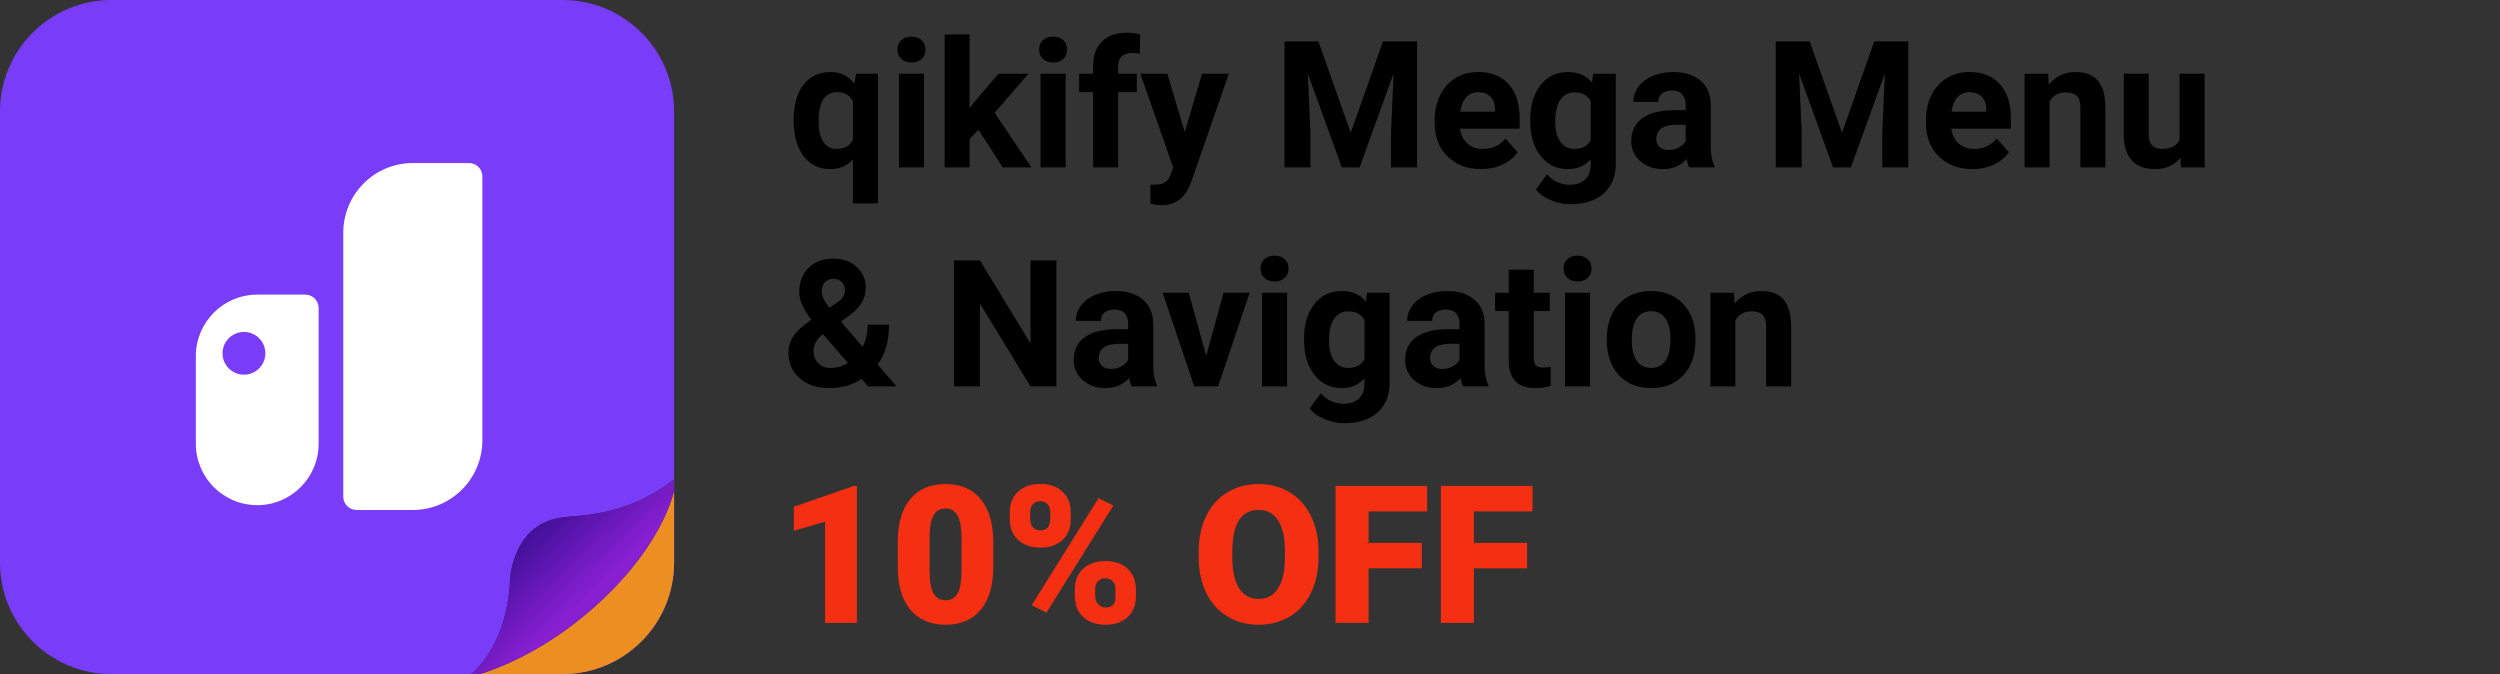
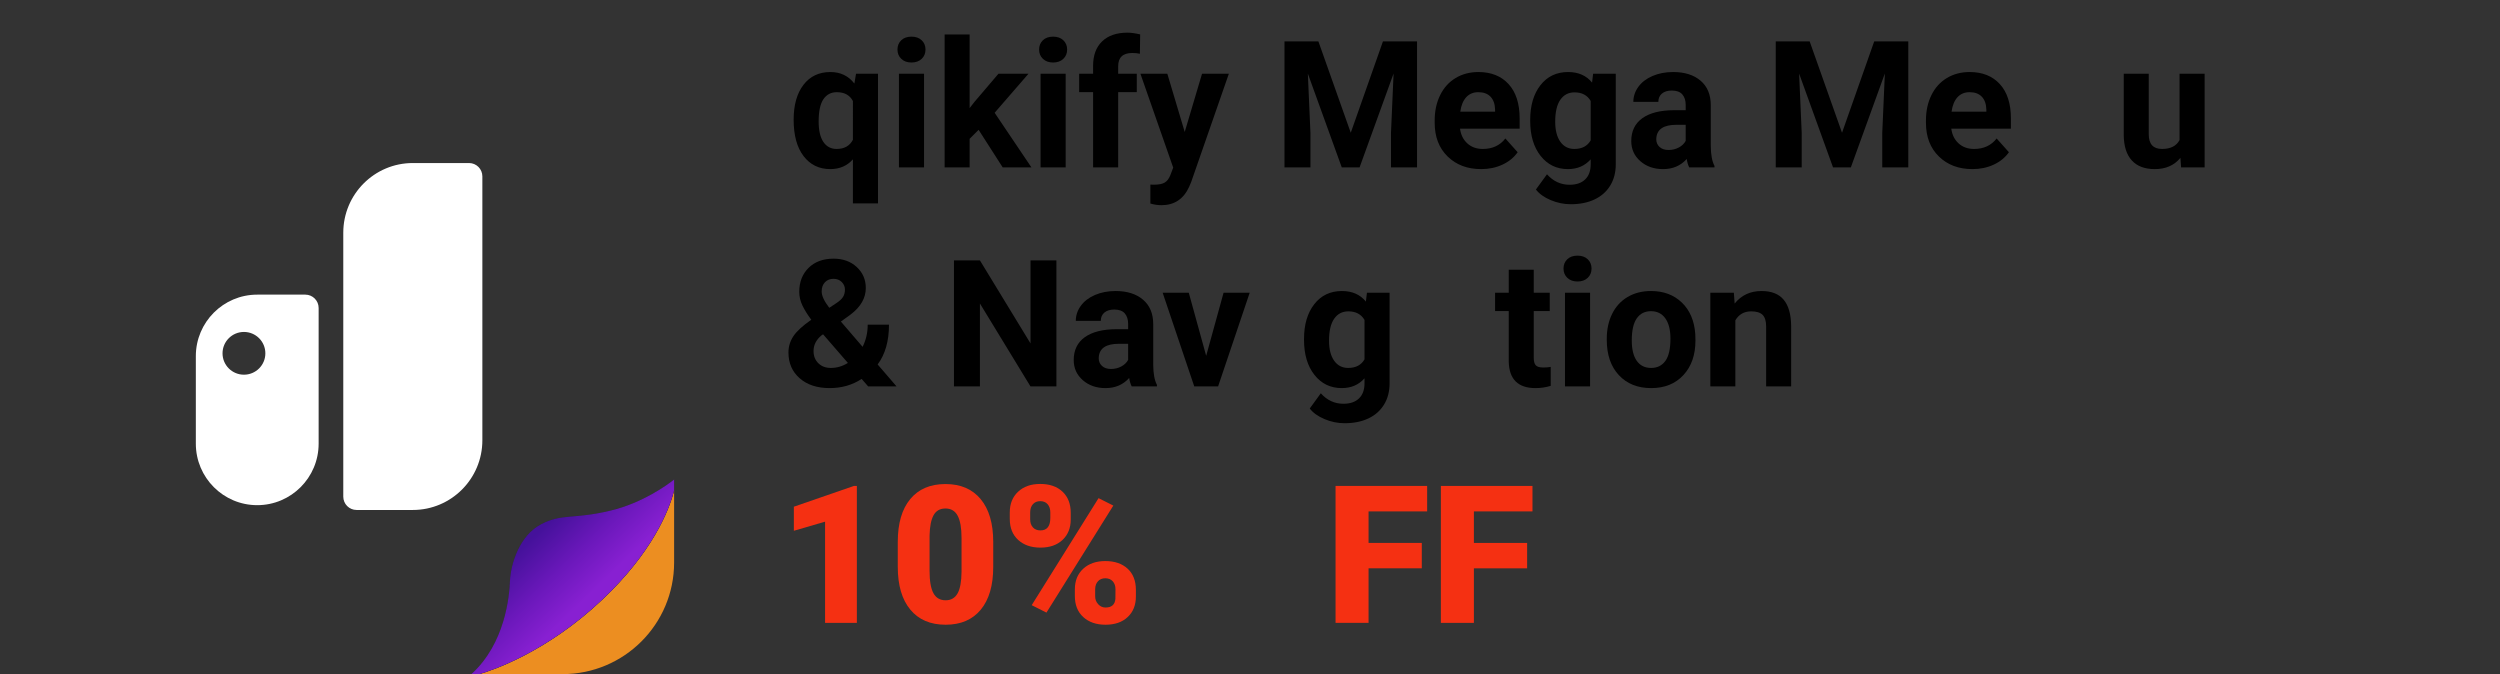
<svg xmlns="http://www.w3.org/2000/svg" xmlns:xlink="http://www.w3.org/1999/xlink" version="1.1" id="Layer_1" x="0px" y="0px" viewBox="0 0 1298 350" style="enable-background:new 0 0 1298 350;" xml:space="preserve">
  <rect x="0" y="0" width="1298" height="350" fill="#333333" stroke="none" />
  <style type="text/css">
	.st0{enable-background:new    ;}
	.st1{fill:#F53012;}
	.st2{clip-path:url(#SVGID_00000068643435266246075580000015965483741983933361_);}
	.st3{fill:#793DF9;}
	.st4{fill:#FFFFFF;}
	.st5{fill:#EC8E21;}
	.st6{fill:#282828;}
	.st7{fill:url(#SVGID_00000177452003551566438510000001331391344719307180_);}
</style>
  <g>
    <g transform="translate(554.42, 65.176)">
	</g>
  </g>
  <g>
    <g transform="translate(553.693, 149.765)">
	</g>
  </g>
  <g>
    <g transform="translate(731.25, 149.765)">
	</g>
  </g>
  <g>
    <g transform="translate(443.524, 242.538)">
	</g>
  </g>
  <g>
    <g class="st0">
      <path d="M412.06,62.149c0-7.637,1.699-13.671,5.099-18.104c3.398-4.432,8.063-6.648,13.993-6.648    c5.211,0,9.358,1.992,12.443,5.975l0.854-5.076h11.41v67.293h-13.027V82.724    c-2.995,3.385-6.918,5.076-11.77,5.076c-5.78,0-10.393-2.246-13.836-6.738    C413.782,76.569,412.06,70.266,412.06,62.149z M425.043,63.071c0,4.649,0.815,8.188,2.448,10.617    c1.632,2.431,3.931,3.644,6.896,3.644c3.982,0,6.798-1.589,8.445-4.769V52.453    c-1.617-3.059-4.402-4.589-8.355-4.589c-2.995,0-5.316,1.215-6.963,3.644    C425.866,53.938,425.043,57.793,425.043,63.071z" />
      <path d="M465.966,25.718c0-1.946,0.651-3.549,1.954-4.807s3.077-1.887,5.323-1.887    c2.216,0,3.982,0.629,5.301,1.887c1.317,1.258,1.977,2.86,1.977,4.807c0,1.977-0.667,3.594-1.999,4.852    c-1.333,1.258-3.093,1.887-5.278,1.887c-2.187,0-3.946-0.629-5.278-1.887    C466.632,29.311,465.966,27.694,465.966,25.718z M479.757,86.901H466.73V38.296h13.027V86.901z" />
      <path d="M508.103,67.405l-4.672,4.672v14.824h-12.982v-69h12.982v38.228l2.516-3.234l12.443-14.6h15.588    l-17.564,20.26l19.092,28.346h-14.914L508.103,67.405z" />
      <path d="M539.503,25.718c0-1.946,0.651-3.549,1.954-4.807s3.077-1.887,5.323-1.887    c2.216,0,3.982,0.629,5.301,1.887c1.317,1.258,1.977,2.86,1.977,4.807c0,1.977-0.667,3.594-1.999,4.852    c-1.333,1.258-3.093,1.887-5.278,1.887c-2.187,0-3.946-0.629-5.278-1.887    C540.169,29.311,539.503,27.694,539.503,25.718z M553.294,86.901h-13.027V38.296h13.027V86.901z" />
      <path d="M567.535,86.901v-39.082h-7.232v-9.523h7.232v-4.133c0-5.45,1.565-9.681,4.694-12.69    c3.129-3.01,7.509-4.515,13.14-4.515c1.797,0,3.998,0.3,6.604,0.898l-0.135,10.062    c-1.078-0.27-2.397-0.404-3.953-0.404c-4.882,0-7.322,2.291-7.322,6.873v3.908h9.658v9.523h-9.658v39.082H567.535z    " />
      <path d="M615.107,68.528l8.984-30.232h13.926l-19.541,56.152l-1.078,2.561c-2.905,6.349-7.697,9.523-14.375,9.523    c-1.887,0-3.804-0.285-5.75-0.854v-9.838l1.977,0.045c2.455,0,4.29-0.375,5.503-1.123    c1.213-0.749,2.163-1.992,2.853-3.728l1.527-3.998l-17.025-48.74h13.971L615.107,68.528z" />
      <path d="M684.512,21.495l16.801,47.438l16.711-47.438h17.699v65.406h-13.521V69.022l1.348-30.861l-17.654,48.74    h-9.254l-17.609-48.695l1.348,30.816v17.879h-13.477V21.495H684.512z" />
      <path d="M769.01,87.8c-7.128,0-12.931-2.186-17.407-6.559c-4.478-4.372-6.716-10.197-6.716-17.475v-1.258    c0-4.881,0.943-9.246,2.83-13.095c1.887-3.848,4.56-6.812,8.019-8.895c3.459-2.081,7.404-3.122,11.837-3.122    c6.648,0,11.882,2.097,15.7,6.289C787.091,47.88,789,53.824,789,61.52v5.301h-30.951    c0.419,3.175,1.685,5.721,3.796,7.637c2.111,1.917,4.784,2.875,8.019,2.875c5.001,0,8.909-1.812,11.725-5.436    l6.379,7.143c-1.947,2.756-4.582,4.904-7.906,6.446S773.053,87.8,769.01,87.8z M767.527,47.864    c-2.576,0-4.665,0.872-6.267,2.617c-1.603,1.745-2.628,4.242-3.077,7.49h18.059v-1.038    c-0.06-2.888-0.839-5.121-2.336-6.7C772.408,48.654,770.282,47.864,767.527,47.864z" />
      <path d="M794.481,62.239c0-7.457,1.774-13.461,5.323-18.014c3.549-4.552,8.333-6.828,14.352-6.828    c5.33,0,9.479,1.827,12.443,5.481l0.539-4.582h11.77v46.988c0,4.252-0.966,7.951-2.897,11.096    s-4.649,5.54-8.153,7.188c-3.504,1.647-7.607,2.471-12.309,2.471c-3.564,0-7.038-0.712-10.422-2.134    c-3.385-1.423-5.945-3.257-7.682-5.503l5.75-7.906c3.234,3.623,7.157,5.436,11.77,5.436    c3.443,0,6.124-0.921,8.041-2.763c1.916-1.842,2.875-4.455,2.875-7.839v-2.606    c-2.995,3.385-6.934,5.076-11.815,5.076c-5.84,0-10.565-2.283-14.173-6.851    c-3.609-4.566-5.413-10.624-5.413-18.171V62.239z M807.463,63.206c0,4.409,0.883,7.866,2.65,10.37    c1.767,2.505,4.192,3.757,7.277,3.757c3.953,0,6.783-1.484,8.49-4.454V52.408    c-1.737-2.969-4.537-4.454-8.4-4.454c-3.115,0-5.564,1.275-7.345,3.824    C808.354,54.328,807.463,58.138,807.463,63.206z" />
      <path d="M877.047,86.901c-0.6-1.168-1.033-2.62-1.303-4.357c-3.144,3.504-7.232,5.256-12.264,5.256    c-4.762,0-8.708-1.377-11.837-4.133c-3.13-2.755-4.694-6.229-4.694-10.422c0-5.15,1.909-9.104,5.728-11.859    c3.818-2.755,9.336-4.147,16.554-4.178h5.975v-2.785c0-2.246-0.577-4.043-1.73-5.391    c-1.153-1.348-2.973-2.022-5.458-2.022c-2.187,0-3.901,0.524-5.144,1.572c-1.243,1.049-1.864,2.486-1.864,4.312    h-12.982c0-2.814,0.868-5.42,2.606-7.816c1.736-2.396,4.192-4.274,7.367-5.638    c3.174-1.362,6.738-2.044,10.691-2.044c5.989,0,10.743,1.505,14.263,4.515c3.519,3.01,5.278,7.24,5.278,12.69    v21.068c0.029,4.612,0.674,8.102,1.932,10.467v0.764H877.047z M866.311,77.872c1.916,0,3.684-0.427,5.301-1.28    s2.814-1.999,3.594-3.437v-8.355h-4.852c-6.499,0-9.958,2.246-10.377,6.738l-0.045,0.764    c0,1.617,0.568,2.95,1.707,3.998C862.776,77.349,864.334,77.872,866.311,77.872z" />
      <path d="M939.578,21.495l16.801,47.438l16.711-47.438h17.699v65.406h-13.521V69.022l1.348-30.861l-17.654,48.74    h-9.254l-17.609-48.695l1.348,30.816v17.879h-13.477V21.495H939.578z" />
      <path d="M1024.076,87.8c-7.128,0-12.931-2.186-17.407-6.559c-4.478-4.372-6.716-10.197-6.716-17.475v-1.258    c0-4.881,0.943-9.246,2.83-13.095c1.887-3.848,4.56-6.812,8.019-8.895c3.459-2.081,7.404-3.122,11.837-3.122    c6.648,0,11.882,2.097,15.7,6.289c3.818,4.193,5.728,10.138,5.728,17.834v5.301h-30.951    c0.419,3.175,1.685,5.721,3.796,7.637c2.111,1.917,4.784,2.875,8.019,2.875c5.001,0,8.909-1.812,11.725-5.436    l6.379,7.143c-1.947,2.756-4.582,4.904-7.906,6.446S1028.119,87.8,1024.076,87.8z M1022.594,47.864    c-2.576,0-4.665,0.872-6.267,2.617c-1.603,1.745-2.628,4.242-3.077,7.49h18.059v-1.038    c-0.06-2.888-0.839-5.121-2.336-6.7C1027.475,48.654,1025.349,47.864,1022.594,47.864z" />
-       <path d="M1063.383,38.296l0.404,5.615c3.474-4.342,8.131-6.514,13.971-6.514c5.15,0,8.984,1.513,11.5,4.537    c2.516,3.025,3.803,7.547,3.863,13.566v31.4h-12.982V55.815c0-2.755-0.6-4.754-1.797-5.997    c-1.198-1.242-3.189-1.864-5.975-1.864c-3.654,0-6.394,1.558-8.221,4.672v34.275h-12.982V38.296H1063.383z" />
      <path d="M1132.068,81.96c-3.205,3.894-7.637,5.84-13.297,5.84c-5.211,0-9.187-1.497-11.927-4.492    c-2.74-2.994-4.141-7.382-4.2-13.162V38.296h12.982v31.436c0,5.067,2.306,7.601,6.918,7.601    c4.402,0,7.427-1.528,9.074-4.588V38.296h13.027v48.605h-12.219L1132.068,81.96z" />
    </g>
  </g>
  <g>
    <g class="st0">
      <path d="M409.363,182.993c0-3.024,0.846-5.824,2.538-8.4c1.691-2.575,4.799-5.436,9.321-8.58    c-1.947-2.606-3.475-5.054-4.582-7.345c-1.108-2.291-1.662-4.679-1.662-7.165c0-5.091,1.609-9.231,4.829-12.421    c3.219-3.189,7.554-4.784,13.005-4.784c4.881,0,8.887,1.453,12.017,4.357c3.129,2.905,4.694,6.529,4.694,10.871    c0,5.211-2.636,9.809-7.906,13.791l-5.031,3.639l11.275,13.117c1.767-3.474,2.65-7.307,2.65-11.5h11.051    c0,8.506-1.962,15.394-5.885,20.664l9.793,11.365h-14.734l-3.369-3.863c-4.822,3.175-10.362,4.762-16.621,4.762    c-6.469,0-11.65-1.699-15.543-5.099C411.31,193.004,409.363,188.534,409.363,182.993z M431.375,191.034    c3.114,0,6.064-0.866,8.85-2.599l-12.893-14.876l-0.943,0.673c-2.666,2.269-3.998,4.943-3.998,8.02    c0,2.6,0.831,4.713,2.493,6.34C426.546,190.221,428.709,191.034,431.375,191.034z M426.613,151.323    c0,2.246,1.317,5.076,3.953,8.49l3.459-2.291c1.767-1.138,2.987-2.246,3.661-3.324s1.011-2.365,1.011-3.863    c0-1.497-0.555-2.8-1.662-3.908c-1.108-1.107-2.531-1.662-4.268-1.662c-1.857,0-3.347,0.6-4.47,1.797    C427.175,147.76,426.613,149.347,426.613,151.323z" />
      <path d="M548.486,200.602h-13.477l-26.234-43.035v43.035h-13.477v-65.406h13.477l26.279,43.125v-43.125h13.432    V200.602z" />
      <path d="M587.568,200.602c-0.6-1.168-1.033-2.62-1.303-4.357c-3.144,3.504-7.232,5.256-12.264,5.256    c-4.762,0-8.708-1.377-11.837-4.133c-3.13-2.755-4.694-6.229-4.694-10.422c0-5.15,1.909-9.104,5.728-11.859    c3.818-2.755,9.336-4.147,16.554-4.178h5.975v-2.785c0-2.246-0.577-4.043-1.73-5.391    c-1.153-1.348-2.973-2.022-5.458-2.022c-2.187,0-3.901,0.524-5.144,1.572c-1.243,1.049-1.864,2.486-1.864,4.312    h-12.982c0-2.814,0.868-5.42,2.606-7.816c1.736-2.396,4.192-4.274,7.367-5.638    c3.174-1.362,6.738-2.044,10.691-2.044c5.989,0,10.743,1.505,14.263,4.515c3.519,3.01,5.278,7.24,5.278,12.69    v21.068c0.029,4.612,0.674,8.102,1.932,10.467v0.764H587.568z M576.832,191.573c1.916,0,3.684-0.427,5.301-1.28    s2.814-1.999,3.594-3.437v-8.355h-4.852c-6.499,0-9.958,2.246-10.377,6.738l-0.045,0.764    c0,1.617,0.568,2.95,1.707,3.998C573.298,191.05,574.856,191.573,576.832,191.573z" />
      <path d="M626.246,184.745l9.029-32.748h13.566l-16.396,48.605h-12.398l-16.396-48.605h13.566L626.246,184.745z" />
-       <path d="M654.457,139.419c0-1.946,0.651-3.549,1.954-4.807s3.077-1.887,5.323-1.887    c2.216,0,3.982,0.629,5.301,1.887c1.317,1.258,1.977,2.86,1.977,4.807c0,1.977-0.667,3.594-1.999,4.852    c-1.333,1.258-3.093,1.887-5.278,1.887c-2.187,0-3.946-0.629-5.278-1.887    C655.123,143.013,654.457,141.395,654.457,139.419z M668.248,200.602h-13.027v-48.605h13.027V200.602z" />
      <path d="M677.053,175.94c0-7.457,1.774-13.461,5.323-18.014c3.549-4.552,8.333-6.828,14.352-6.828    c5.33,0,9.479,1.827,12.443,5.481l0.539-4.582h11.77v46.988c0,4.252-0.966,7.951-2.897,11.096    s-4.649,5.54-8.153,7.188c-3.504,1.647-7.607,2.471-12.309,2.471c-3.564,0-7.038-0.712-10.422-2.134    c-3.385-1.423-5.945-3.257-7.682-5.503l5.75-7.906c3.234,3.623,7.157,5.436,11.77,5.436    c3.443,0,6.124-0.921,8.041-2.763c1.916-1.842,2.875-4.455,2.875-7.839v-2.606    c-2.995,3.385-6.934,5.076-11.815,5.076c-5.84,0-10.565-2.283-14.173-6.851    c-3.609-4.566-5.413-10.624-5.413-18.171V175.94z M690.035,176.907c0,4.409,0.883,7.866,2.65,10.37    c1.767,2.505,4.192,3.757,7.277,3.757c3.953,0,6.783-1.484,8.49-4.454v-20.471    c-1.737-2.969-4.537-4.454-8.4-4.454c-3.115,0-5.564,1.275-7.345,3.824    C690.926,168.029,690.035,171.839,690.035,176.907z" />
-       <path d="M759.619,200.602c-0.6-1.168-1.033-2.62-1.303-4.357c-3.144,3.504-7.232,5.256-12.264,5.256    c-4.762,0-8.708-1.377-11.837-4.133c-3.13-2.755-4.694-6.229-4.694-10.422c0-5.15,1.909-9.104,5.728-11.859    c3.818-2.755,9.336-4.147,16.554-4.178h5.975v-2.785c0-2.246-0.577-4.043-1.73-5.391    c-1.153-1.348-2.973-2.022-5.458-2.022c-2.187,0-3.901,0.524-5.144,1.572c-1.243,1.049-1.864,2.486-1.864,4.312    h-12.982c0-2.814,0.868-5.42,2.606-7.816c1.736-2.396,4.192-4.274,7.367-5.638    c3.174-1.362,6.738-2.044,10.691-2.044c5.989,0,10.743,1.505,14.263,4.515c3.519,3.01,5.278,7.24,5.278,12.69    v21.068c0.029,4.612,0.674,8.102,1.932,10.467v0.764H759.619z M748.883,191.573c1.916,0,3.684-0.427,5.301-1.28    s2.814-1.999,3.594-3.437v-8.355h-4.852c-6.499,0-9.958,2.246-10.377,6.738l-0.045,0.764    c0,1.617,0.568,2.95,1.707,3.998C745.349,191.05,746.906,191.573,748.883,191.573z" />
      <path d="M796.32,140.048v11.949h8.31v9.523h-8.31v24.258c0,1.797,0.344,3.085,1.033,3.863    c0.689,0.779,2.006,1.168,3.953,1.168c1.438,0,2.71-0.104,3.818-0.315v9.838c-2.546,0.778-5.166,1.168-7.861,1.168    c-9.104,0-13.746-4.597-13.926-13.791v-26.189h-7.098v-9.523h7.098v-11.949H796.32z" />
      <path d="M811.773,139.419c0-1.946,0.651-3.549,1.954-4.807s3.077-1.887,5.323-1.887    c2.216,0,3.982,0.629,5.301,1.887c1.317,1.258,1.977,2.86,1.977,4.807c0,1.977-0.667,3.594-1.999,4.852    c-1.333,1.258-3.093,1.887-5.278,1.887c-2.187,0-3.946-0.629-5.278-1.887    C812.439,143.013,811.773,141.395,811.773,139.419z M825.564,200.602h-13.027v-48.605h13.027V200.602z" />
      <path d="M834.234,175.851c0-4.821,0.928-9.119,2.785-12.893c1.856-3.773,4.529-6.693,8.019-8.76    c3.488-2.066,7.539-3.1,12.151-3.1c6.559,0,11.911,2.007,16.06,6.019c4.147,4.014,6.461,9.464,6.94,16.352    l0.09,3.324c0,7.457-2.082,13.44-6.244,17.946c-4.163,4.508-9.748,6.761-16.756,6.761s-12.601-2.246-16.778-6.738    s-6.267-10.602-6.267-18.328V175.851z M847.217,176.773c0,4.619,0.868,8.151,2.606,10.595    c1.736,2.445,4.223,3.667,7.457,3.667c3.144,0,5.6-1.207,7.367-3.622c1.767-2.414,2.65-6.275,2.65-11.585    c0-4.528-0.884-8.038-2.65-10.527c-1.768-2.489-4.253-3.734-7.457-3.734c-3.175,0-5.631,1.237-7.367,3.712    C848.085,167.752,847.217,171.584,847.217,176.773z" />
      <path d="M900.225,151.997l0.404,5.615c3.474-4.342,8.131-6.514,13.971-6.514c5.15,0,8.984,1.513,11.5,4.537    c2.516,3.025,3.803,7.547,3.863,13.566v31.4h-12.982v-31.086c0-2.755-0.6-4.754-1.797-5.997    c-1.198-1.242-3.189-1.864-5.975-1.864c-3.654,0-6.394,1.558-8.221,4.672v34.275h-12.982v-48.605H900.225z" />
    </g>
  </g>
  <g class="st0">
    <path class="st1" d="M444.884,323.384h-16.504v-52.539l-16.211,4.736v-12.5l31.201-10.791h1.514V323.384z" />
    <path class="st1" d="M515.685,294.331c0,9.604-2.157,17.009-6.47,22.217c-4.314,5.209-10.393,7.812-18.237,7.812   c-7.91,0-14.03-2.62-18.359-7.861c-4.33-5.24-6.494-12.63-6.494-22.168v-12.988   c0-9.602,2.156-17.008,6.47-22.217c4.313-5.208,10.408-7.812,18.286-7.812c7.877,0,13.981,2.621,18.311,7.861   c4.329,5.241,6.494,12.646,6.494,22.217V294.331z M499.229,279.243c0-5.11-0.667-8.927-2.002-11.45   c-1.335-2.522-3.451-3.784-6.348-3.784c-2.832,0-4.891,1.172-6.177,3.516c-1.286,2.344-1.978,5.893-2.075,10.645   v18.164c0,5.307,0.667,9.188,2.002,11.646c1.335,2.458,3.45,3.687,6.348,3.687c2.799,0,4.866-1.196,6.201-3.589   c1.335-2.393,2.018-6.144,2.051-11.255V279.243z" />
    <path class="st1" d="M524.278,265.962c0-4.394,1.432-7.942,4.297-10.645c2.864-2.701,6.706-4.053,11.523-4.053   c4.883,0,8.74,1.343,11.572,4.028s4.248,6.323,4.248,10.913v3.516c0,4.394-1.416,7.927-4.248,10.596   c-2.832,2.67-6.657,4.004-11.475,4.004c-4.785,0-8.635-1.326-11.548-3.979c-2.914-2.652-4.37-6.29-4.37-10.913   V265.962z M534.874,269.71c0,1.682,0.472,3.048,1.416,4.1c0.944,1.051,2.246,1.576,3.906,1.576   c3.418,0,5.127-2.167,5.127-6.501v-2.911c0-1.682-0.456-3.064-1.367-4.147c-0.912-1.084-2.197-1.626-3.857-1.626   c-1.595,0-2.865,0.525-3.809,1.577c-0.944,1.051-1.416,2.482-1.416,4.294V269.71z M543.321,318.062l-7.666-3.857   l34.717-55.566l7.666,3.857L543.321,318.062z M558.067,305.952c0-4.427,1.44-7.975,4.321-10.645   c2.881-2.669,6.714-4.004,11.499-4.004c4.85,0,8.707,1.318,11.572,3.955c2.864,2.637,4.297,6.315,4.297,11.035   v3.418c0,4.428-1.416,7.976-4.248,10.645c-2.832,2.67-6.673,4.004-11.523,4.004c-4.785,0-8.635-1.326-11.548-3.979   c-2.914-2.652-4.37-6.29-4.37-10.913V305.952z M568.614,309.7c0,1.52,0.52,2.854,1.562,4.003   c1.042,1.147,2.311,1.722,3.809,1.722c3.157,0,4.866-1.487,5.127-4.463l0.049-4.998c0-1.714-0.472-3.097-1.416-4.147   c-0.944-1.052-2.23-1.577-3.857-1.577c-1.562,0-2.816,0.493-3.76,1.48c-0.944,0.986-1.449,2.32-1.514,4.002   V309.7z" />
-     <path class="st1" d="M684.581,289.302c0,6.934-1.286,13.07-3.857,18.408c-2.572,5.339-6.226,9.448-10.962,12.329   s-10.132,4.321-16.186,4.321s-11.426-1.392-16.113-4.175s-8.342-6.763-10.962-11.938   c-2.621-5.176-3.996-11.116-4.126-17.822v-4.004c0-6.966,1.277-13.11,3.833-18.433   c2.555-5.322,6.217-9.432,10.986-12.329c4.769-2.897,10.197-4.346,16.284-4.346   c6.021,0,11.393,1.433,16.113,4.297c4.72,2.865,8.39,6.942,11.011,12.231c2.62,5.29,3.946,11.352,3.979,18.189   V289.302z M667.149,286.323c0-7.064-1.181-12.427-3.54-16.089c-2.36-3.662-5.737-5.493-10.132-5.493   c-8.594,0-13.135,6.445-13.623,19.336l-0.049,5.225c0,6.967,1.155,12.321,3.467,16.064   c2.311,3.744,5.745,5.615,10.303,5.615c4.329,0,7.666-1.839,10.01-5.518c2.344-3.678,3.531-8.968,3.564-15.869   V286.323z" />
    <path class="st1" d="M738.194,295.063h-27.637v28.32h-17.139V252.29h47.559v13.232h-30.42v16.357h27.637V295.063z" />
    <path class="st1" d="M792.882,295.063h-27.637v28.32h-17.139V252.29h47.559v13.232h-30.42v16.357h27.637V295.063z" />
  </g>
  <g>
    <g>
      <g>
        <defs>
          <path id="SVGID_1_" d="M292.07,350H57.93C25.936,350,0,324.064,0,292.07V57.93C0,25.936,25.936,0,57.93,0      h234.14C324.064,0,350,25.936,350,57.93v234.14C350,324.064,324.064,350,292.07,350z" />
        </defs>
        <clipPath id="SVGID_00000000907112330678804010000010215775683543048871_">
          <use xlink:href="#SVGID_1_" style="overflow:visible;" />
        </clipPath>
        <g style="clip-path:url(#SVGID_00000000907112330678804010000010215775683543048871_);">
-           <rect class="st3" width="350" height="350" />
          <g id="Group-Copy-2_1_" transform="translate(-0, -0)">
            <path id="Combined-Shape_2_" class="st4" d="M133.557,152.974h24.967c3.819,0,6.914,3.102,6.914,6.928v70.435       c0,17.643-14.274,31.946-31.881,31.946s-31.881-14.303-31.881-31.946v-45.417       C101.676,167.276,115.95,152.974,133.557,152.974z M126.656,194.542c6.141,0,11.118-4.969,11.118-11.098       c0-6.13-4.978-11.098-11.118-11.098s-11.118,4.969-11.118,11.098       C115.537,189.573,120.515,194.542,126.656,194.542z" />
            <path id="Rectangle-2_1_" class="st4" d="M214.337,84.649h29.193c3.819,0,6.914,3.102,6.914,6.928V228.598       c0,19.981-16.165,36.18-36.106,36.18h-29.192c-3.819,0-6.914-3.102-6.914-6.928V120.828       C178.231,100.847,194.396,84.649,214.337,84.649z" />
          </g>
          <path class="st5" d="M350,254.583c-2.65,10.674-11.613,32.471-37.217,56.672      c-28.933,27.348-57.044,36.743-63.953,38.745H350V254.583z" />
          <path class="st6" d="M350,254.583v-5.608c-3.497,2.753-16.248,12.098-32.938,16.114      c-19.688,4.736-25.223,1.312-36.294,7.19c-11.071,5.878-15.617,20.41-15.997,29.389      c-0.343,8.1-2.516,32.421-20.03,48.332h4.088c6.91-2.002,35.02-11.398,63.953-38.745      C338.387,287.053,347.35,265.257,350,254.583z" />
          <linearGradient id="SVGID_00000088104094301623012300000017929107986461204899_" gradientUnits="userSpaceOnUse" x1="277.034" y1="2362.473" x2="306.361" y2="2392.778" gradientTransform="matrix(1 0 0 1 0 -2084)">
            <stop offset="0" style="stop-color:#45119B" />
            <stop offset="0.538" style="stop-color:#6B18BB" />
            <stop offset="1" style="stop-color:#8820D2" />
          </linearGradient>
          <path style="fill:url(#SVGID_00000088104094301623012300000017929107986461204899_);" d="M350,254.583v-5.608      c-3.497,2.753-16.248,12.098-32.938,16.114c-19.688,4.736-25.223,1.312-36.294,7.19      c-11.071,5.878-15.617,20.41-15.997,29.389c-0.343,8.1-2.516,32.421-20.03,48.332h4.088      c6.91-2.002,35.02-11.398,63.953-38.745C338.387,287.053,347.35,265.257,350,254.583z" />
        </g>
      </g>
    </g>
  </g>
</svg>